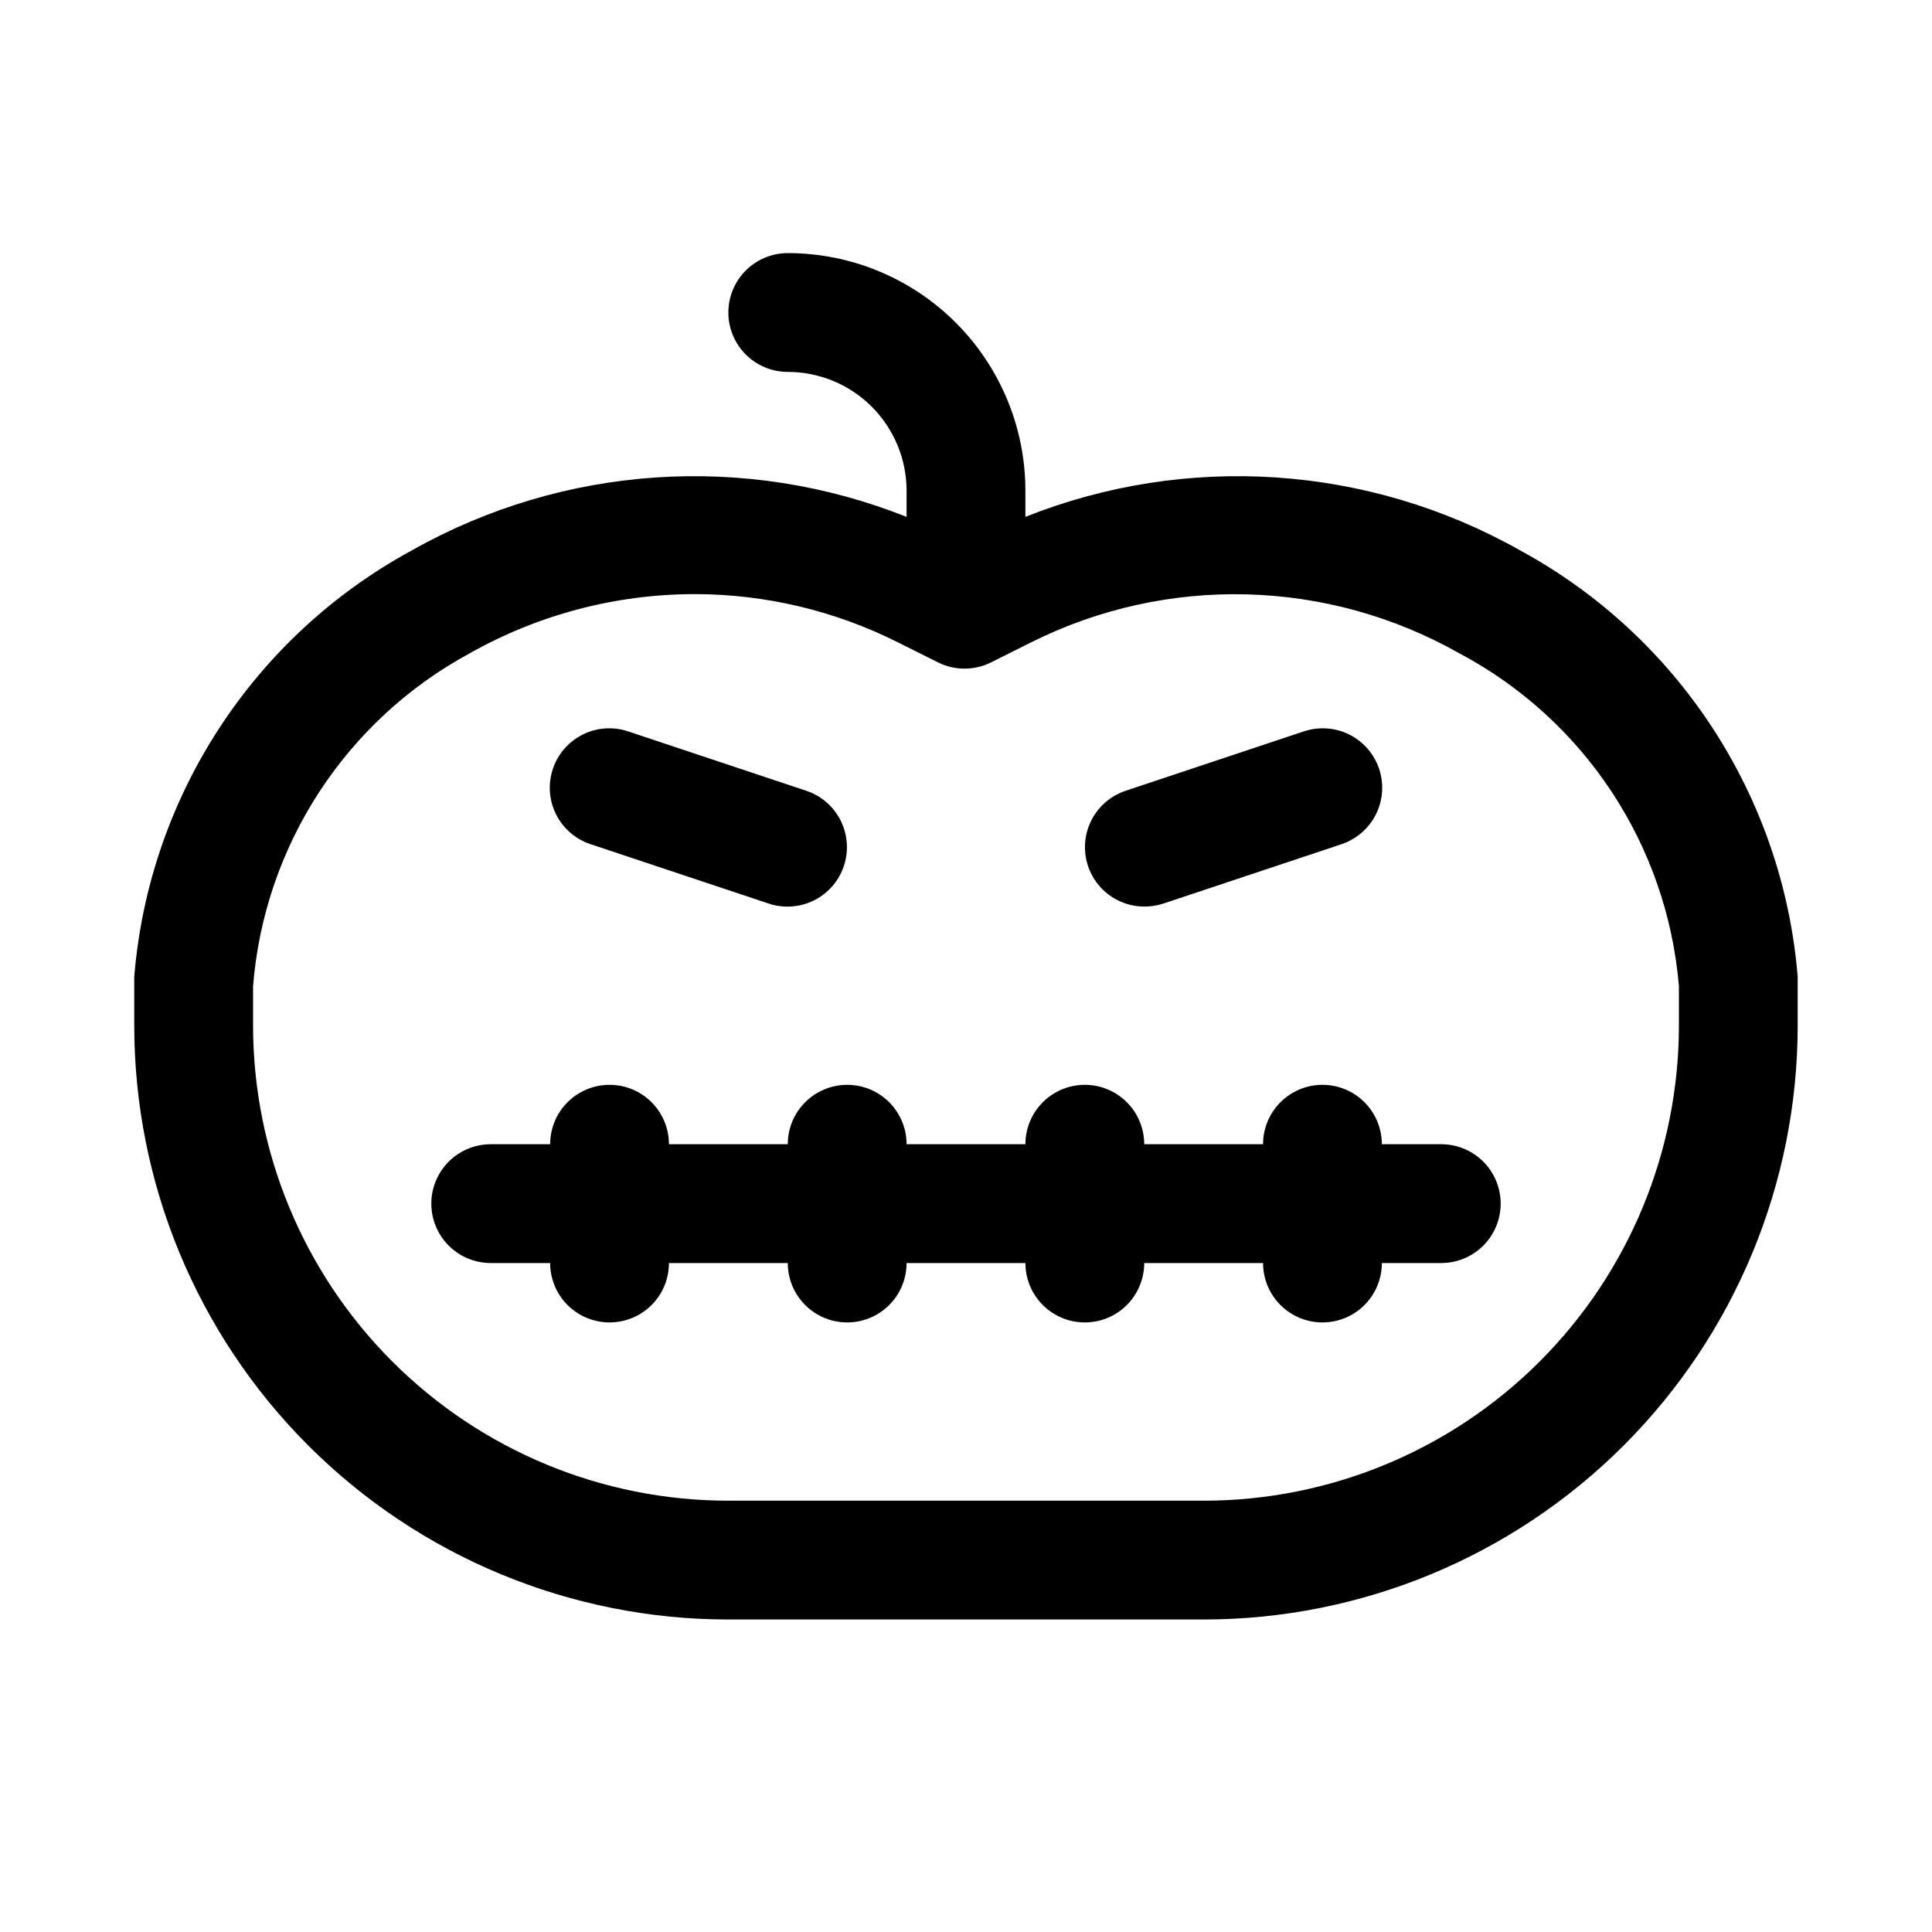
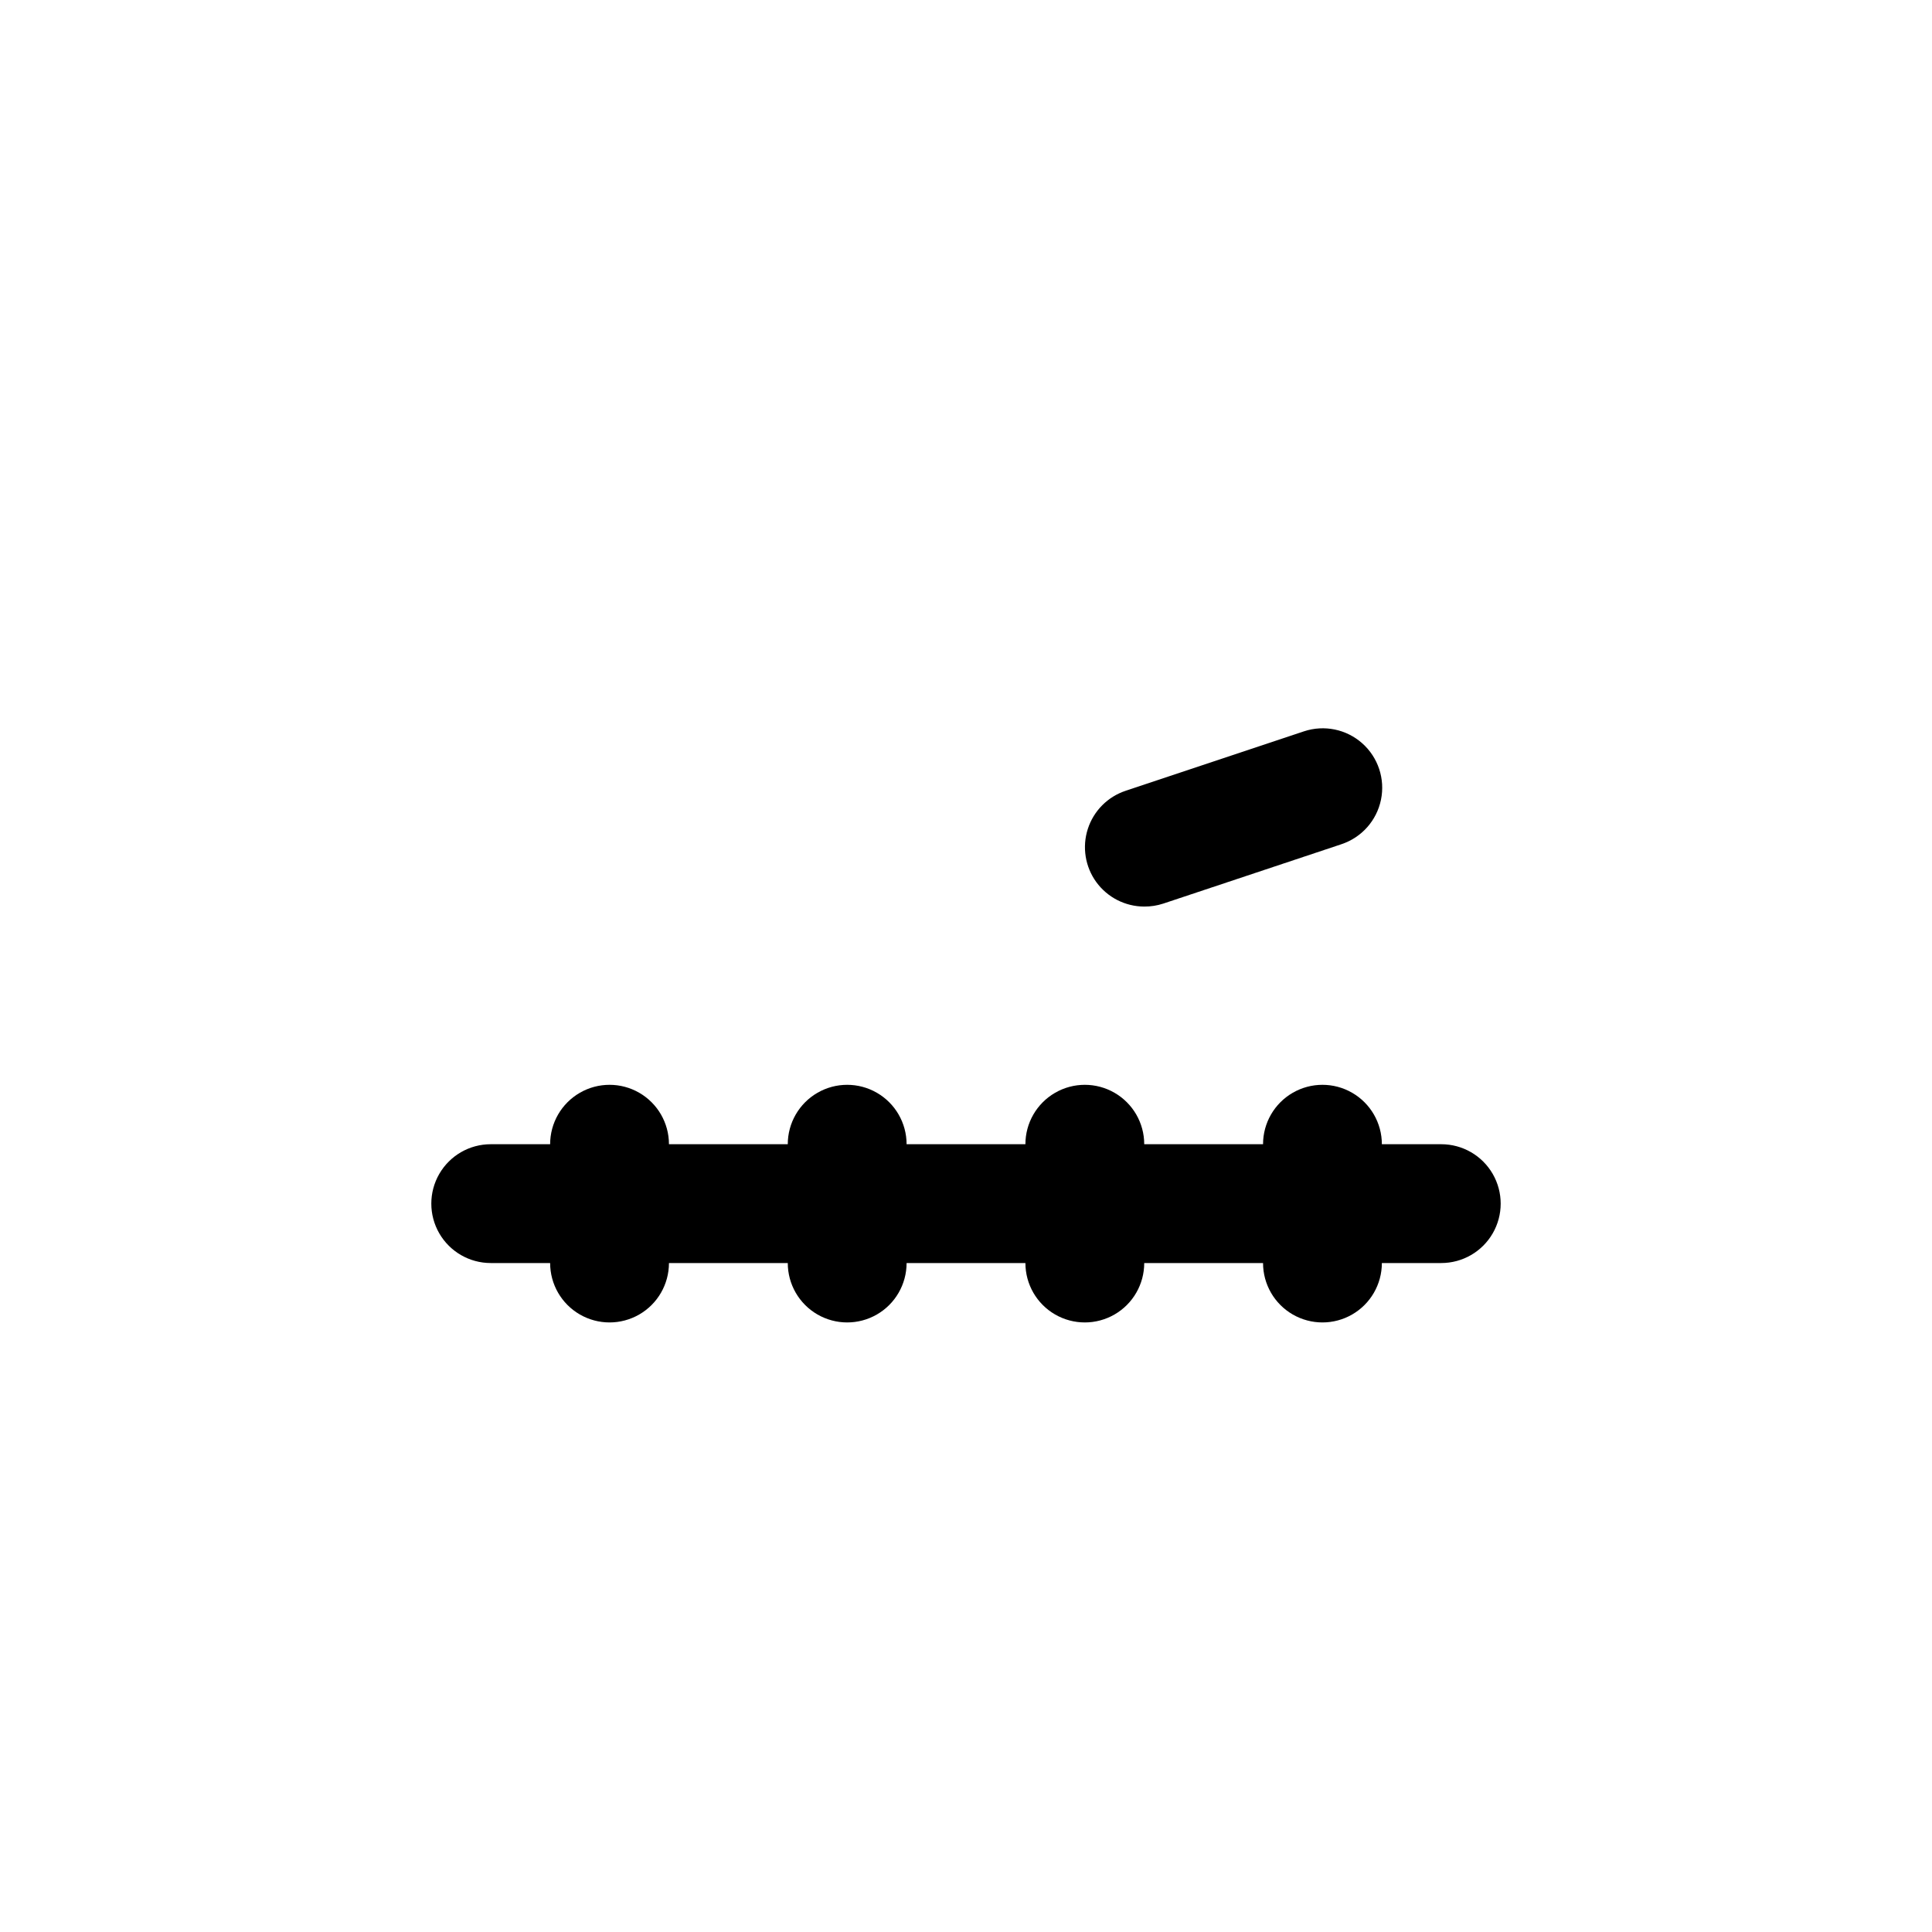
<svg xmlns="http://www.w3.org/2000/svg" fill="#000000" width="800px" height="800px" version="1.1" viewBox="144 144 512 512">
  <g>
-     <path d="m546.73 289.79c-40.09-22.582-88.238-25.82-130.99-8.816v-6.926c0-16.703-6.633-32.723-18.445-44.531-11.809-11.812-27.828-18.445-44.531-18.445-5.625 0-10.82 3-13.633 7.871s-2.812 10.875 0 15.746 8.008 7.871 13.633 7.871c8.352 0 16.359 3.316 22.266 9.223s9.223 13.914 9.223 22.266v6.926c-42.754-17.004-90.902-13.766-130.99 8.816-42.078 22.816-69.793 65.336-73.684 113.04v12.91c0 41.758 16.586 81.801 46.113 111.33 29.527 29.523 69.57 46.113 111.33 46.113h125.95c41.754 0 81.801-16.59 111.32-46.113 29.527-29.527 46.113-69.57 46.113-111.33v-12.91c-3.891-47.707-31.605-90.227-73.68-113.04zm-83.758 251.91h-125.95c-33.406 0-65.441-13.27-89.062-36.891-23.621-23.621-36.891-55.656-36.891-89.062v-10.391c2.945-37.195 24.512-70.375 57.309-88.168 18.203-10.293 38.758-15.715 59.668-15.742 18.699 0.004 37.133 4.367 53.848 12.754l10.707 5.352h-0.004c4.414 2.191 9.602 2.191 14.012 0l10.707-5.352c35.977-17.969 78.535-16.848 113.52 2.988 33.098 17.598 54.984 50.812 58.094 88.168v10.391c0 33.406-13.27 65.441-36.891 89.062-23.621 23.621-55.656 36.891-89.059 36.891z" />
-     <path d="m300.5 367.72 47.23 15.742v0.004c5.344 1.77 11.227 0.559 15.434-3.184 4.207-3.742 6.098-9.445 4.961-14.957-1.137-5.516-5.129-10.004-10.473-11.773l-47.23-15.742-0.004-0.004c-3.965-1.312-8.293-1-12.027 0.875s-6.574 5.156-7.887 9.125c-1.316 3.965-1.004 8.293 0.871 12.027 1.875 3.734 5.16 6.57 9.125 7.887z" />
    <path d="m447.23 384.25c1.711 0.012 3.414-0.254 5.039-0.785l47.23-15.742v-0.004c5.344-1.77 9.336-6.258 10.473-11.773 1.141-5.512-0.75-11.215-4.957-14.957-4.207-3.742-10.09-4.953-15.434-3.184l-47.23 15.742v0.004c-4.781 1.57-8.52 5.328-10.066 10.113-1.547 4.785-0.715 10.023 2.238 14.094 2.957 4.066 7.68 6.481 12.707 6.492z" />
    <path d="m525.95 447.23h-15.742c0-5.625-3-10.82-7.871-13.633-4.871-2.812-10.875-2.812-15.746 0s-7.871 8.008-7.871 13.633h-31.488c0-5.625-3-10.82-7.871-13.633s-10.875-2.812-15.746 0c-4.871 2.812-7.871 8.008-7.871 13.633h-31.488c0-5.625-3-10.82-7.871-13.633-4.871-2.812-10.875-2.812-15.746 0-4.871 2.812-7.871 8.008-7.871 13.633h-31.488c0-5.625-3-10.82-7.871-13.633s-10.871-2.812-15.742 0c-4.875 2.812-7.875 8.008-7.875 13.633h-15.742c-5.625 0-10.824 3-13.637 7.871-2.812 4.871-2.812 10.875 0 15.746s8.012 7.871 13.637 7.871h15.742c0 5.625 3 10.824 7.875 13.633 4.871 2.812 10.871 2.812 15.742 0 4.871-2.809 7.871-8.008 7.871-13.633h31.488c0 5.625 3 10.824 7.871 13.633 4.871 2.812 10.875 2.812 15.746 0 4.871-2.809 7.871-8.008 7.871-13.633h31.488c0 5.625 3 10.824 7.871 13.633 4.871 2.812 10.875 2.812 15.746 0 4.871-2.809 7.871-8.008 7.871-13.633h31.488c0 5.625 3 10.824 7.871 13.633 4.871 2.812 10.875 2.812 15.746 0 4.871-2.809 7.871-8.008 7.871-13.633h15.742c5.625 0 10.824-3 13.637-7.871s2.812-10.875 0-15.746c-2.812-4.871-8.012-7.871-13.637-7.871z" />
  </g>
</svg>